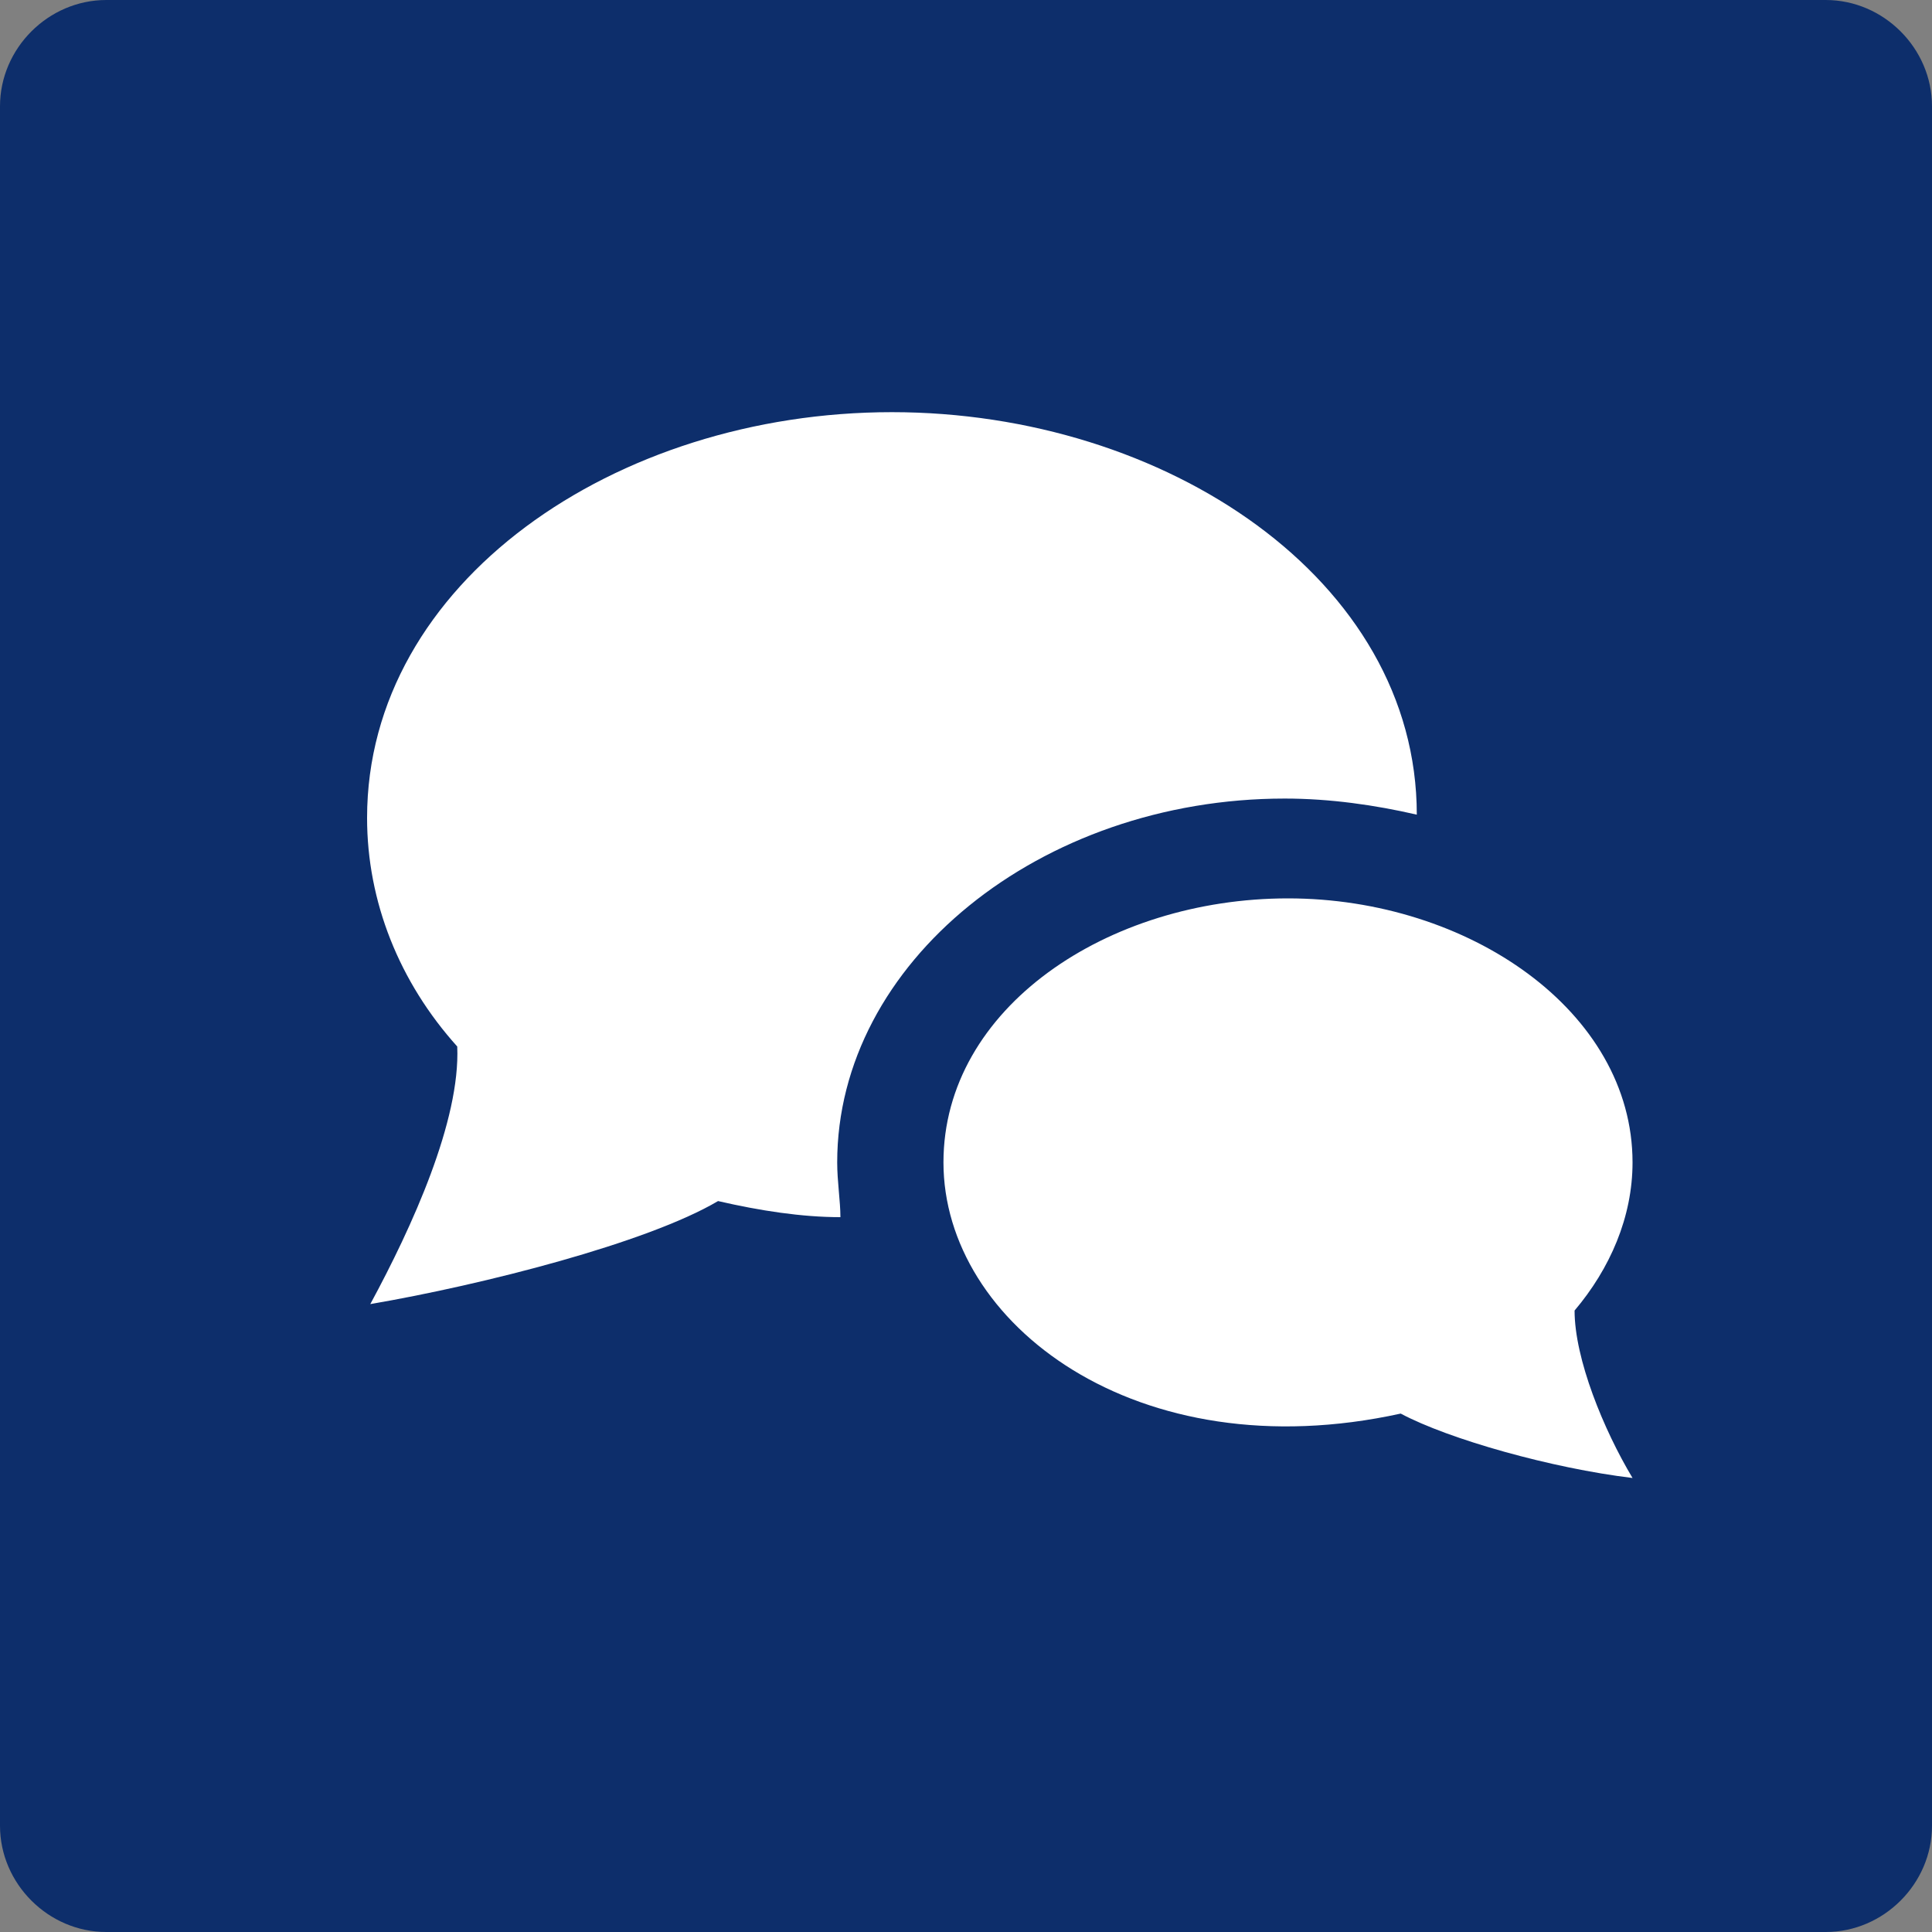
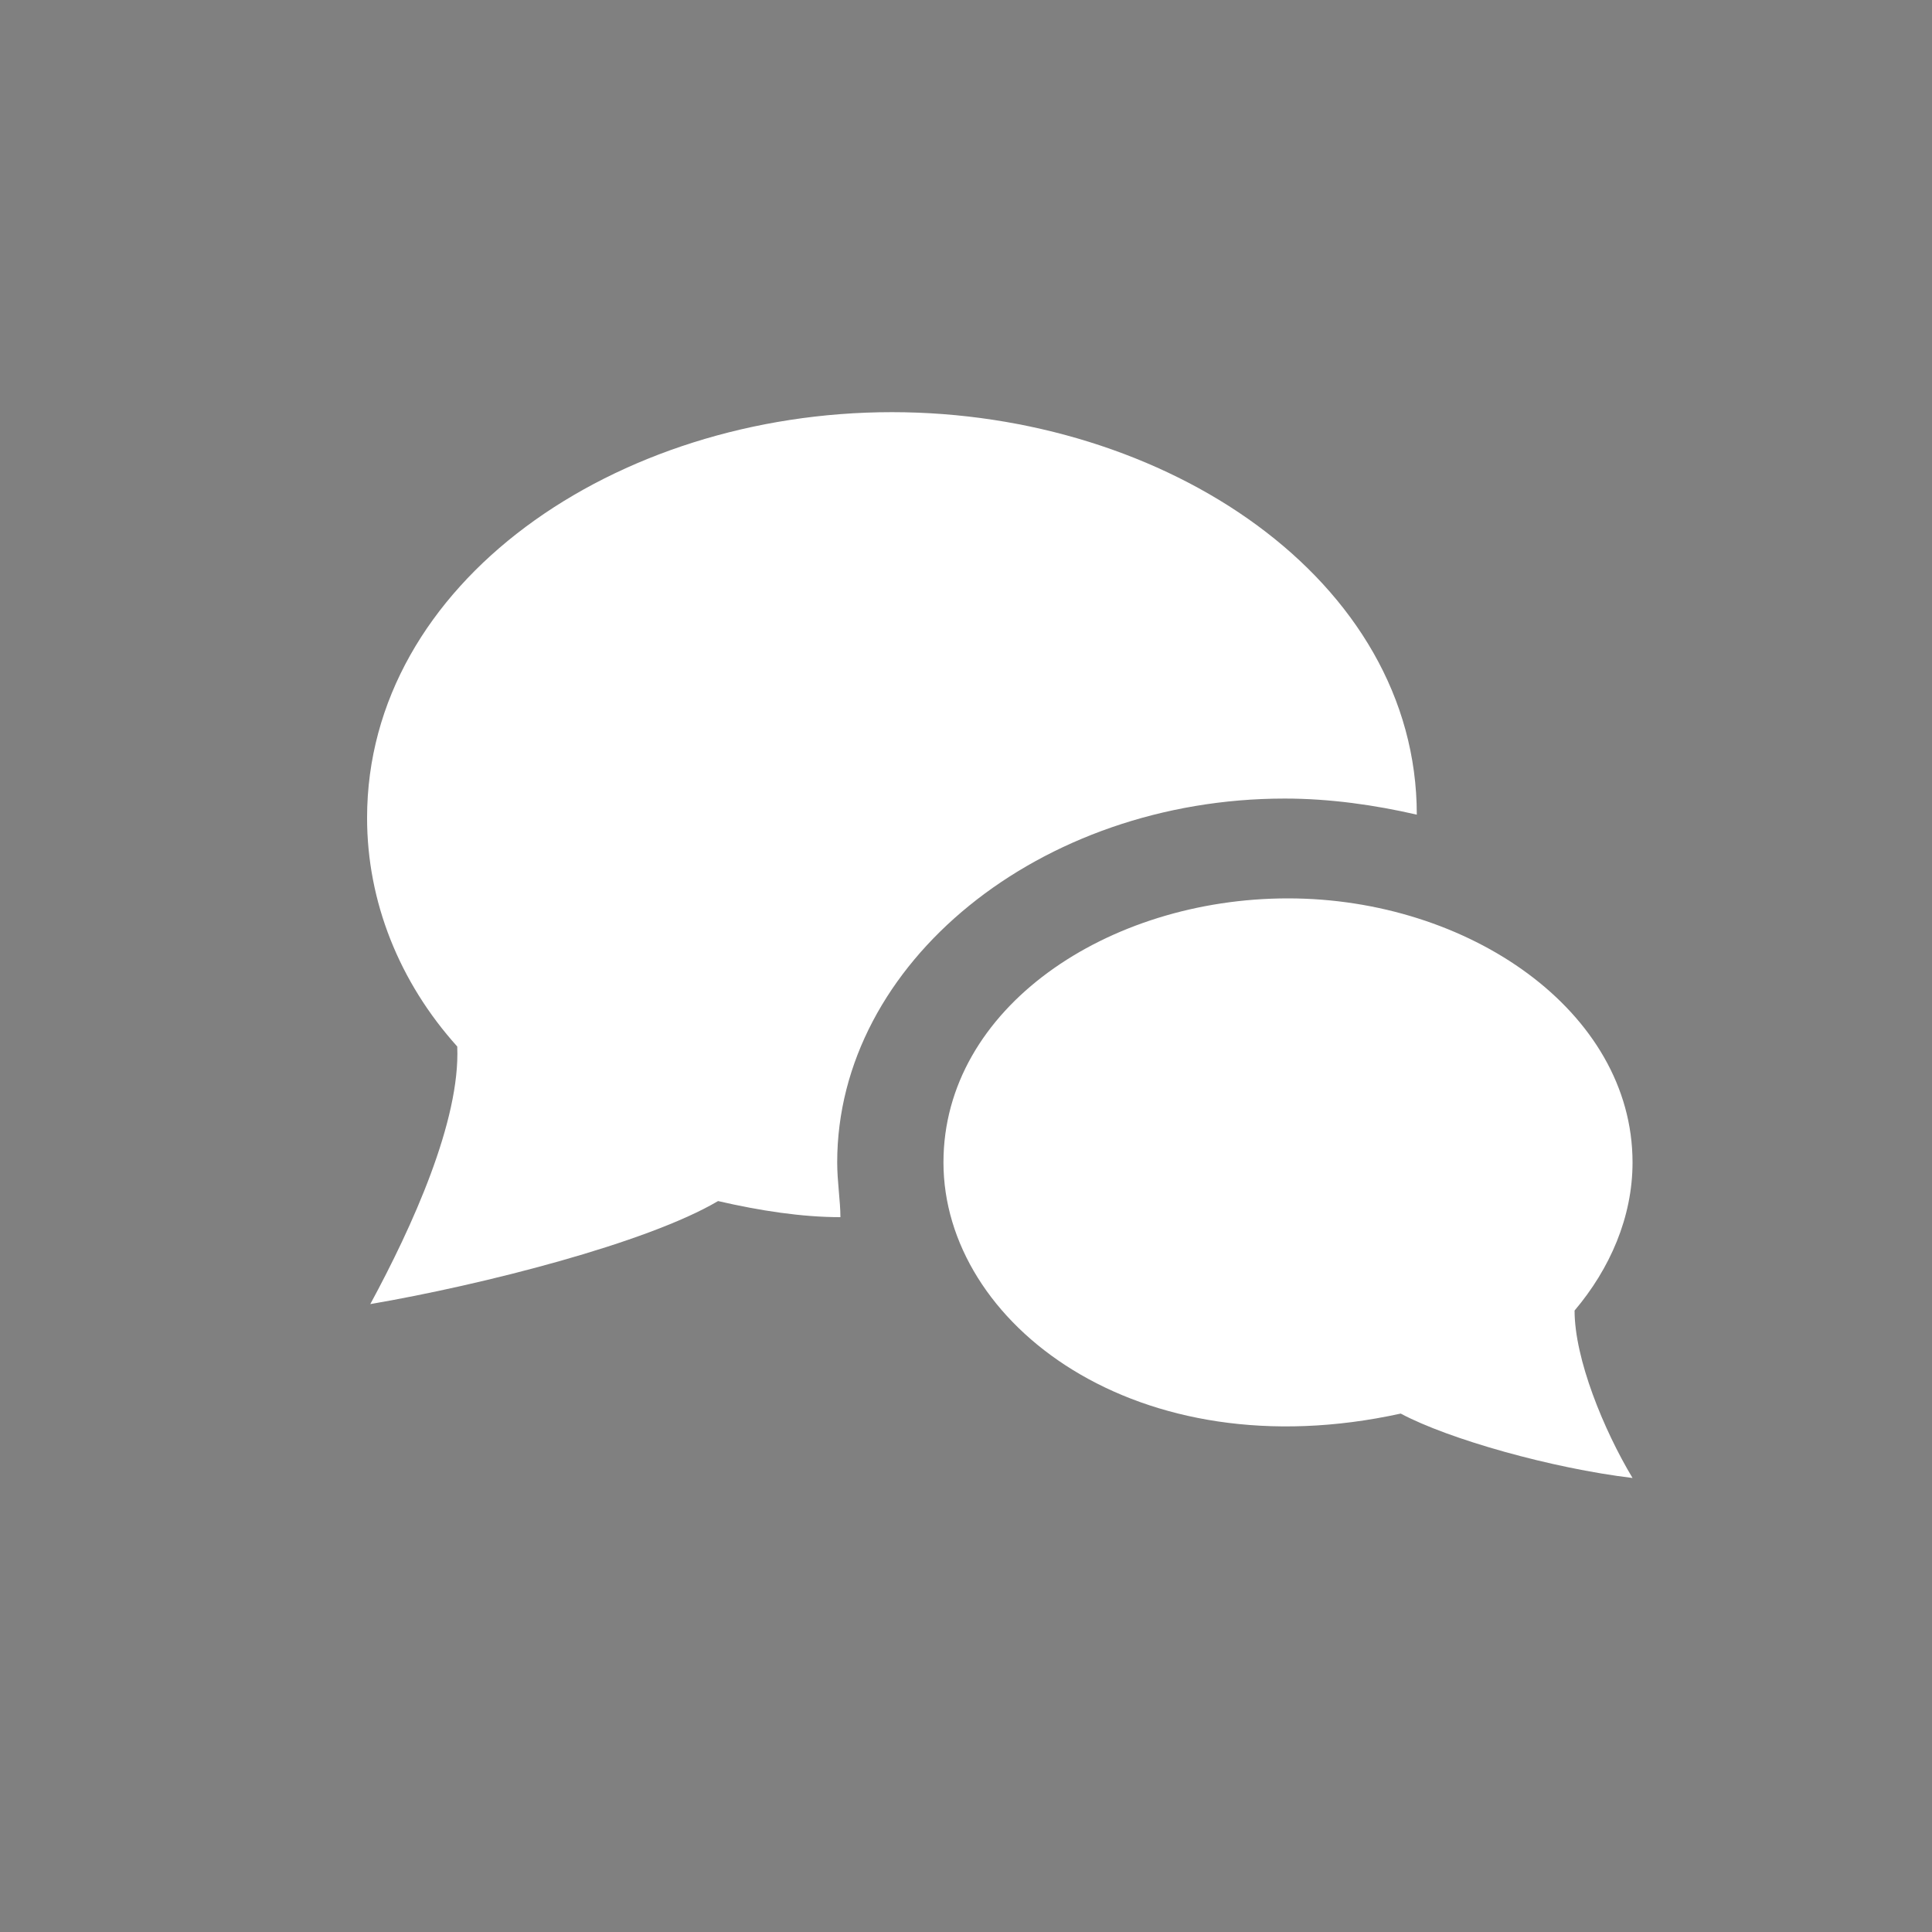
<svg xmlns="http://www.w3.org/2000/svg" version="1.1" id="Layer_1" x="0px" y="0px" viewBox="0 0 60 60" style="enable-background:new 0 0 60 60;" xml:space="preserve">
  <rect x="0" y="0" width="60" height="60" fill="#808080" stroke="none" />
  <style type="text/css">
	.st0{fill:#0D2E6B;}
	.st1{fill:#FFFFFF;}
</style>
-   <path id="Blue_1_" class="st0" d="M56.7,60c1.8,0,3.3-1.5,3.3-3.3V3.3C60,1.5,58.5,0,56.7,0H3.3C1.5,0,0,1.5,0,3.3v53.4  C0,58.5,1.5,60,3.3,60H56.7z" />
  <path class="st1" d="M43.5,43.9c-8.2,1.8-14.2-2.8-14.2-7.8c0-4.8,5.1-8.2,10.7-8.2s10.7,3.5,10.7,8.2c0,1.7-0.7,3.3-1.8,4.6  c0,1.5,0.9,3.7,1.8,5.2C48.2,45.6,45,44.7,43.5,43.9z M26,36.1c0-6.2,6.3-11.3,13.9-11.3c1.4,0,2.8,0.2,4.1,0.5  c0-7.3-7.8-12.5-16.3-12.5c-8.6,0-16.3,5.3-16.3,12.6c0,2.6,1,5.1,2.8,7.1c0.1,2.3-1.4,5.6-2.7,8c3.5-0.6,8.6-1.9,10.8-3.2  c1.3,0.3,2.6,0.5,3.8,0.5C26.1,37.3,26,36.7,26,36.1z" />
</svg>